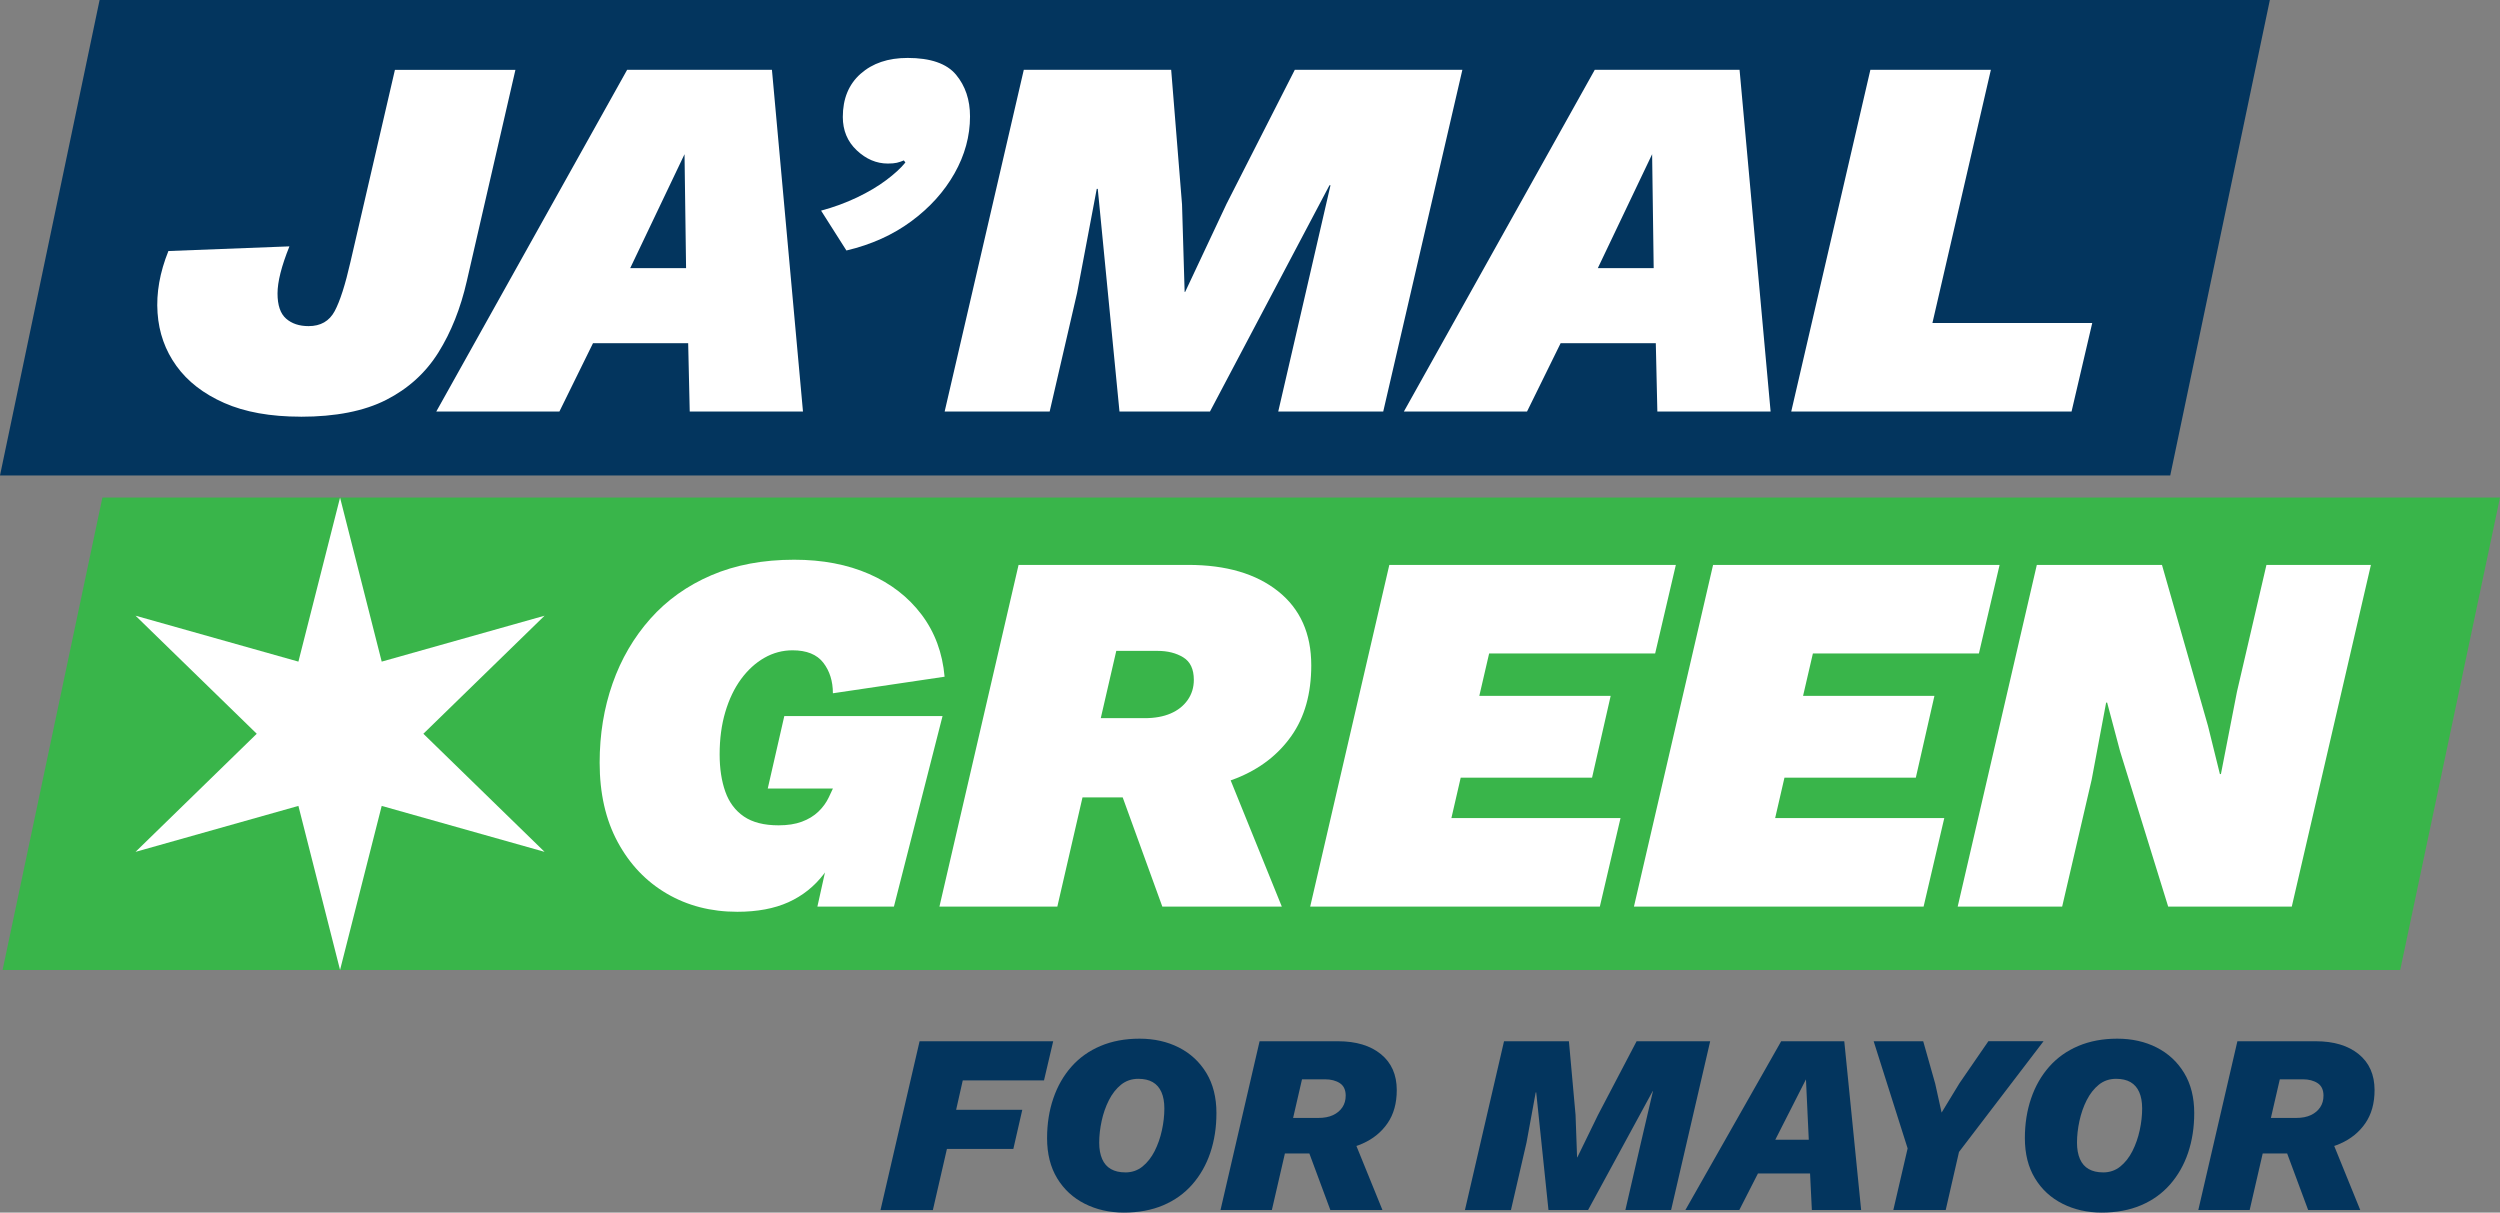
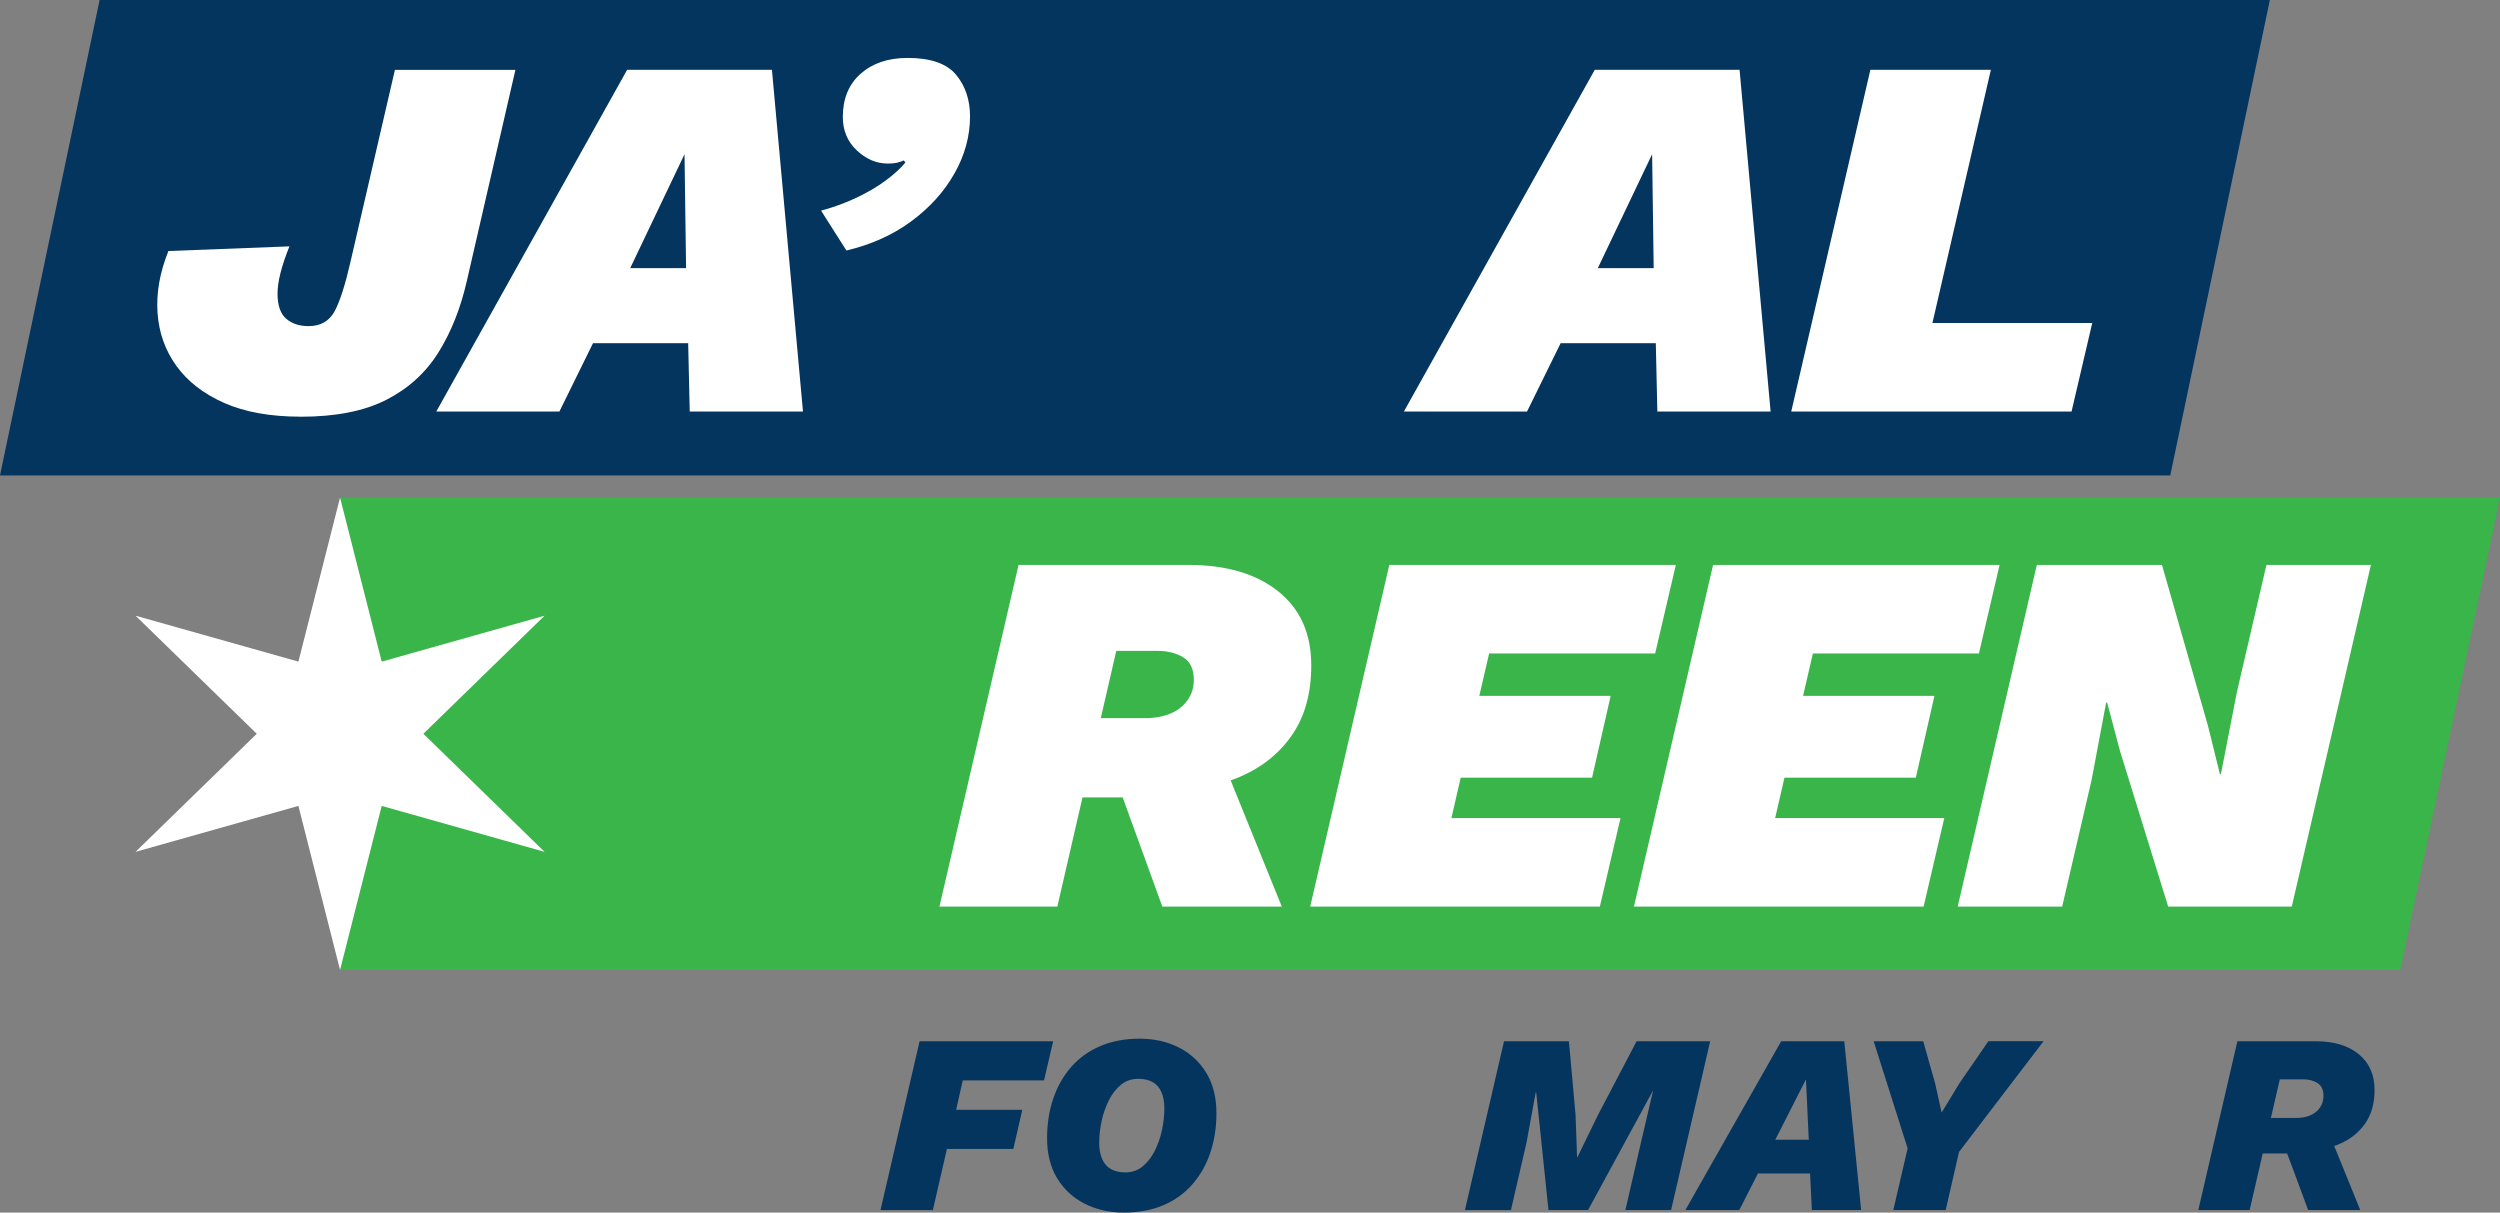
<svg xmlns="http://www.w3.org/2000/svg" id="a" viewBox="0 0 1047.92 508.27">
  <rect x="0" y="0" width="1047.92" height="508.27" fill="#808080" stroke="none" />
  <defs>
    <style>.b{fill:#03355e;}.c{fill:#fff;}.d{fill:#39b54a;}</style>
  </defs>
-   <polyline class="d" points="142.54 406.59 1.08 406.59 42.92 208.55 142.54 208.55" />
  <polyline class="d" points="142.54 208.55 159.72 208.55 1047.92 208.55 1006.09 406.59 159.72 406.59 142.54 406.59" />
  <g>
-     <path class="c" d="M309.01,382.19c-10.99,0-20.81-2.53-29.48-7.6-8.67-5.06-15.54-12.26-20.59-21.59-5.06-9.33-7.59-20.43-7.59-33.31,0-11.86,1.81-22.93,5.42-33.2,3.61-10.27,8.89-19.31,15.83-27.13,6.94-7.81,15.46-13.89,25.58-18.23,10.11-4.34,21.68-6.51,34.68-6.51,11.85,0,22.33,1.99,31.43,5.97,9.11,3.98,16.44,9.66,22,17.03,5.56,7.38,8.78,16.06,9.65,26.04l-46.82,6.94c0-5.06-1.34-9.33-4.01-12.8-2.68-3.47-6.98-5.21-12.9-5.21-4.19,0-8.13,1.05-11.81,3.15-3.69,2.1-6.94,5.07-9.76,8.9-2.82,3.84-5.02,8.43-6.61,13.78-1.59,5.35-2.38,11.28-2.38,17.79,0,5.93,.79,11.14,2.38,15.63,1.59,4.49,4.19,7.96,7.8,10.42,3.61,2.46,8.46,3.69,14.53,3.69,3.76,0,7.01-.5,9.75-1.52,2.74-1.01,5.06-2.42,6.94-4.23,1.88-1.81,3.32-3.8,4.34-5.97l1.73-3.69h-27.31l6.94-30.38h66.33l-20.38,79.86h-32.08l8.24-37.11,4.12,4.34c-2.46,7.52-5.67,13.89-9.65,19.1-3.98,5.21-8.93,9.15-14.85,11.83-5.93,2.67-13.08,4.01-21.46,4.01Z" />
    <path class="c" d="M393.78,380.02l33.17-143.23h71.1c15.9,0,28.47,3.69,37.72,11.07,9.25,7.38,13.87,17.72,13.87,31.03,0,11.87-2.78,21.74-8.35,29.62-5.56,7.89-13.22,13.78-22.98,17.69s-20.99,5.86-33.71,5.86l-6.29,2.17h-27.53l7.59-33.2h21.46c4.19,0,7.8-.65,10.84-1.95,3.03-1.3,5.42-3.18,7.15-5.64,1.73-2.46,2.6-5.28,2.6-8.46,0-4.48-1.48-7.63-4.44-9.44-2.96-1.81-6.54-2.71-10.73-2.71h-17.34l-24.71,107.2h-49.43Zm93.43,0l-22.76-62.72,44.44-7.38,28.4,70.09h-50.08Z" />
    <path class="c" d="M549.19,380.02l33.17-143.23h120.1l-8.67,37.11h-69.59l-4.12,17.79h55.06l-7.8,34.29h-55.06l-3.9,16.93h70.89l-8.67,37.11h-121.4Z" />
    <path class="c" d="M684.9,380.02l33.17-143.23h120.1l-8.67,37.11h-69.59l-4.12,17.79h55.06l-7.8,34.29h-55.06l-3.9,16.93h70.89l-8.67,37.11h-121.4Z" />
    <path class="c" d="M820.6,380.02l33.17-143.23h52.46l19.29,67.49,4.99,20.18h.43l6.72-34.5,12.36-53.17h43.79l-33.17,143.23h-51.81l-20.16-65.1-5.42-20.4h-.43l-6.07,32.33-12.36,53.17h-43.79Z" />
  </g>
  <polyline class="c" points="142.54 406.57 125.08 337.81 56.81 357.07 107.62 307.57 56.81 258.08 125.08 277.33 142.54 208.58 160 277.33 228.27 258.08 177.46 307.57 228.27 357.07 160 337.81 142.54 406.57" />
  <g>
    <path class="b" d="M437.61,452.86h-34.05l-2.78,12.33h27.73l-3.75,16.4h-27.84l-5.89,25.62h-21.95l16.38-70.74h56l-3.85,16.4Z" />
    <path class="b" d="M471.13,508.27c-6.07,0-11.55-1.23-16.44-3.7-4.89-2.47-8.74-6.02-11.56-10.67-2.82-4.64-4.23-10.25-4.23-16.83,0-6,.87-11.56,2.62-16.67,1.75-5.11,4.28-9.54,7.6-13.29,3.32-3.75,7.39-6.65,12.21-8.68,4.82-2.04,10.26-3.05,16.33-3.05s11.63,1.23,16.49,3.7c4.85,2.47,8.69,6.02,11.51,10.67,2.82,4.65,4.23,10.25,4.23,16.83,0,6-.86,11.54-2.57,16.61s-4.23,9.5-7.55,13.29c-3.32,3.79-7.39,6.7-12.21,8.74-4.82,2.04-10.3,3.05-16.44,3.05Zm.54-16.83c2.78,0,5.19-.82,7.23-2.47,2.03-1.64,3.73-3.81,5.09-6.48,1.35-2.68,2.37-5.59,3.05-8.74,.68-3.14,1.02-6.18,1.02-9.11,0-2.71-.41-5-1.23-6.86-.82-1.86-2.03-3.25-3.64-4.18-1.61-.93-3.62-1.39-6.05-1.39-2.78,0-5.19,.82-7.23,2.46-2.03,1.64-3.73,3.81-5.09,6.49-1.36,2.68-2.37,5.59-3.05,8.73-.68,3.15-1.02,6.18-1.02,9.11,0,2.64,.41,4.91,1.23,6.81,.82,1.89,2.05,3.31,3.69,4.23,1.64,.93,3.64,1.39,6,1.39Z" />
-     <path class="b" d="M511.6,507.2l16.38-70.74h32.87c7.56,0,13.56,1.81,17.99,5.41,4.42,3.61,6.64,8.63,6.64,15.06,0,5.5-1.28,10.13-3.86,13.88-2.57,3.75-6.09,6.61-10.55,8.57-4.46,1.97-9.58,2.98-15.36,3.05l-3.53,1.07h-15.1l3.32-14.9h12.21c2.43,0,4.48-.39,6.16-1.18,1.68-.79,2.98-1.88,3.91-3.27,.93-1.39,1.39-3.02,1.39-4.88,0-2.43-.82-4.18-2.46-5.25-1.64-1.07-3.71-1.61-6.21-1.61h-9.64l-12.63,54.77h-21.52Zm46.04,0l-11.46-30.87,19.49-3.11,13.81,33.98h-21.84Z" />
    <path class="b" d="M614.06,507.2l16.38-70.74h27.2l2.78,30.87,.64,17.79h.11l8.67-17.79,16.17-30.87h30.84l-16.38,70.74h-19.16l6.53-28.3,5.03-21.54h-.11l-27.09,49.84h-16.6l-5.14-49.3h-.21l-3.85,21.01-6.53,28.3h-19.27Z" />
    <path class="b" d="M706.46,507.2l40.15-70.74h26.45l7.07,70.74h-20.66l-.75-15.33h-21.84l-7.82,15.33h-22.59Zm37.69-29.47h14.03l-1.18-25.3-12.85,25.3Z" />
    <path class="b" d="M793.62,507.2l6-25.83-14.24-44.91h20.77l5.03,17.79,2.68,12.11,7.5-12.33,12.1-17.58h23.13l-35.44,46.41-5.57,24.33h-21.95Z" />
-     <path class="b" d="M880.99,508.27c-6.07,0-11.55-1.23-16.44-3.7-4.89-2.47-8.74-6.02-11.56-10.67-2.82-4.64-4.23-10.25-4.23-16.83,0-6,.87-11.56,2.62-16.67,1.75-5.11,4.28-9.54,7.6-13.29,3.32-3.75,7.39-6.65,12.21-8.68,4.82-2.04,10.26-3.05,16.33-3.05s11.63,1.23,16.49,3.7c4.85,2.47,8.69,6.02,11.51,10.67,2.82,4.65,4.23,10.25,4.23,16.83,0,6-.86,11.54-2.57,16.61s-4.23,9.5-7.55,13.29c-3.32,3.79-7.39,6.7-12.21,8.74-4.82,2.04-10.3,3.05-16.44,3.05Zm.54-16.83c2.78,0,5.19-.82,7.23-2.47,2.03-1.64,3.73-3.81,5.09-6.48,1.35-2.68,2.37-5.59,3.05-8.74,.68-3.14,1.02-6.18,1.02-9.11,0-2.71-.41-5-1.23-6.86-.82-1.86-2.03-3.25-3.64-4.18-1.61-.93-3.62-1.39-6.05-1.39-2.78,0-5.19,.82-7.23,2.46-2.03,1.64-3.73,3.81-5.09,6.49-1.36,2.68-2.37,5.59-3.05,8.73-.68,3.15-1.02,6.18-1.02,9.11,0,2.64,.41,4.91,1.23,6.81,.82,1.89,2.05,3.31,3.69,4.23,1.64,.93,3.64,1.39,6,1.39Z" />
    <path class="b" d="M921.46,507.2l16.38-70.74h32.87c7.56,0,13.56,1.81,17.99,5.41,4.42,3.61,6.64,8.63,6.64,15.06,0,5.5-1.28,10.13-3.86,13.88-2.57,3.75-6.09,6.61-10.55,8.57-4.46,1.97-9.58,2.98-15.36,3.05l-3.53,1.07h-15.1l3.32-14.9h12.21c2.43,0,4.48-.39,6.16-1.18,1.68-.79,2.98-1.88,3.91-3.27,.93-1.39,1.39-3.02,1.39-4.88,0-2.43-.82-4.18-2.46-5.25-1.64-1.07-3.71-1.61-6.21-1.61h-9.64l-12.63,54.77h-21.52Zm46.04,0l-11.46-30.87,19.49-3.11,13.81,33.98h-21.84Z" />
  </g>
  <polygon class="b" points="909.7 199.29 0 199.29 41.75 0 951.45 0 909.7 199.29" />
  <g>
    <path class="c" d="M126.08,174.66c-12.72,0-23.41-1.92-32.08-5.75-8.67-3.83-15.36-9.01-20.05-15.52-4.7-6.51-7.34-13.92-7.91-22.24-.58-8.32,.94-16.96,4.55-25.93l50.73-1.95c-3.33,8.25-4.99,14.83-4.99,19.75s1.19,8.43,3.58,10.53c2.38,2.1,5.53,3.15,9.43,3.15,5.06,0,8.7-2.09,10.95-6.29,2.24-4.2,4.44-11.07,6.61-20.62l18.64-80.51h50.51l-20.38,88.54c-2.6,11.43-6.58,21.41-11.92,29.95-5.35,8.54-12.65,15.16-21.89,19.86-9.25,4.7-21.17,7.05-35.77,7.05Z" />
    <path class="c" d="M182.88,172.49L262.87,29.27h60.7l13.01,143.23h-47.47l-.65-28.65h-39.89l-14.09,28.65h-51.59Zm81.29-60.11h23.41l-.65-47.74-22.76,47.74Z" />
    <path class="c" d="M380.37,24.28c9.68,0,16.47,2.35,20.38,7.05,3.9,4.7,5.85,10.52,5.85,17.47,0,8.25-2.17,16.2-6.5,23.87-4.33,7.67-10.37,14.36-18.1,20.07-7.73,5.72-16.8,9.8-27.21,12.26l-10.62-16.71c5.35-1.44,10.37-3.29,15.07-5.53,4.69-2.24,8.78-4.67,12.25-7.27s6.14-5.06,8.02-7.38l-.65-.87c-1.01,.43-1.99,.76-2.93,.98-.94,.22-2.21,.33-3.79,.33-4.77,0-9.1-1.85-13.01-5.53s-5.85-8.35-5.85-14c0-7.67,2.49-13.71,7.48-18.12,4.99-4.41,11.52-6.62,19.62-6.62Z" />
-     <path class="c" d="M395.97,172.49L429.14,29.27h61.78l4.55,56.42,1.09,36.67h.22l17.34-36.89,28.62-56.21h70.24l-33.17,143.23h-44.01l11.49-49.69,10.41-45.14h-.43l-50.08,94.83h-37.94l-9.1-93.31h-.43l-8.24,43.62-11.49,49.69h-44.01Z" />
    <path class="c" d="M588.47,172.49L668.47,29.27h60.7l13.01,143.23h-47.47l-.65-28.65h-39.89l-14.09,28.65h-51.59Zm81.29-60.11h23.41l-.65-47.74-22.76,47.74Z" />
    <path class="c" d="M810.02,135.39h66.98l-8.67,37.11h-117.5l33.17-143.23h50.51l-24.5,106.12Z" />
  </g>
</svg>